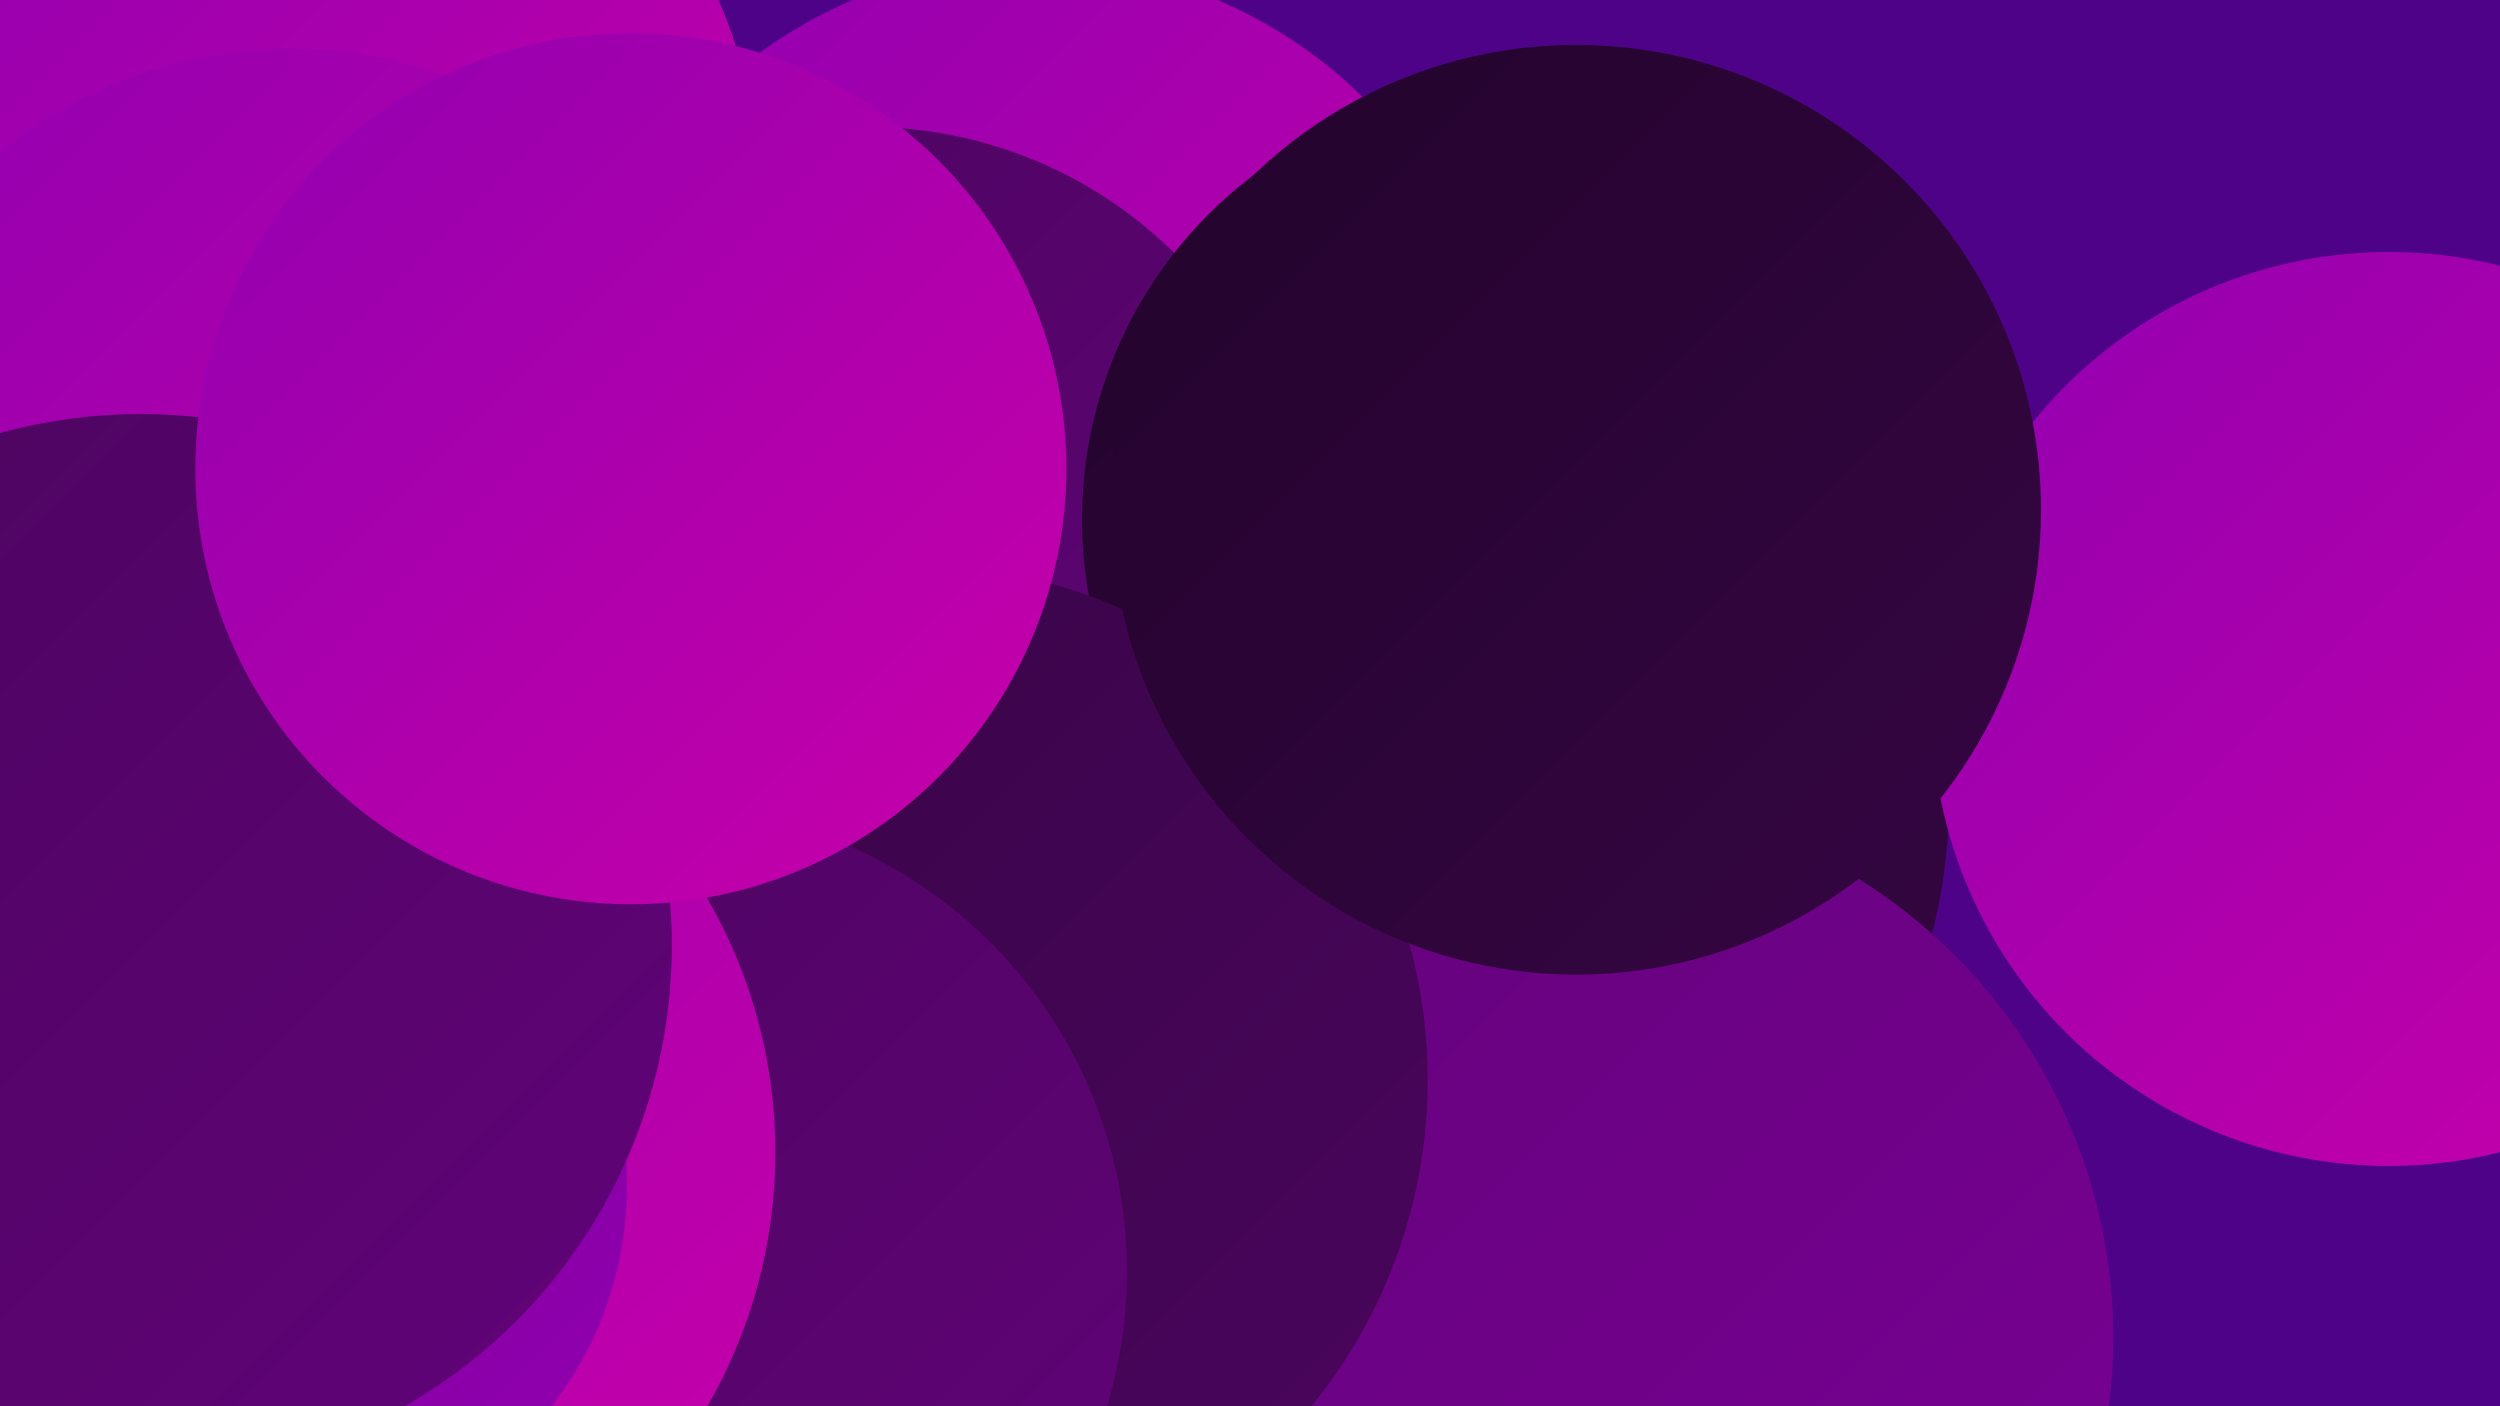
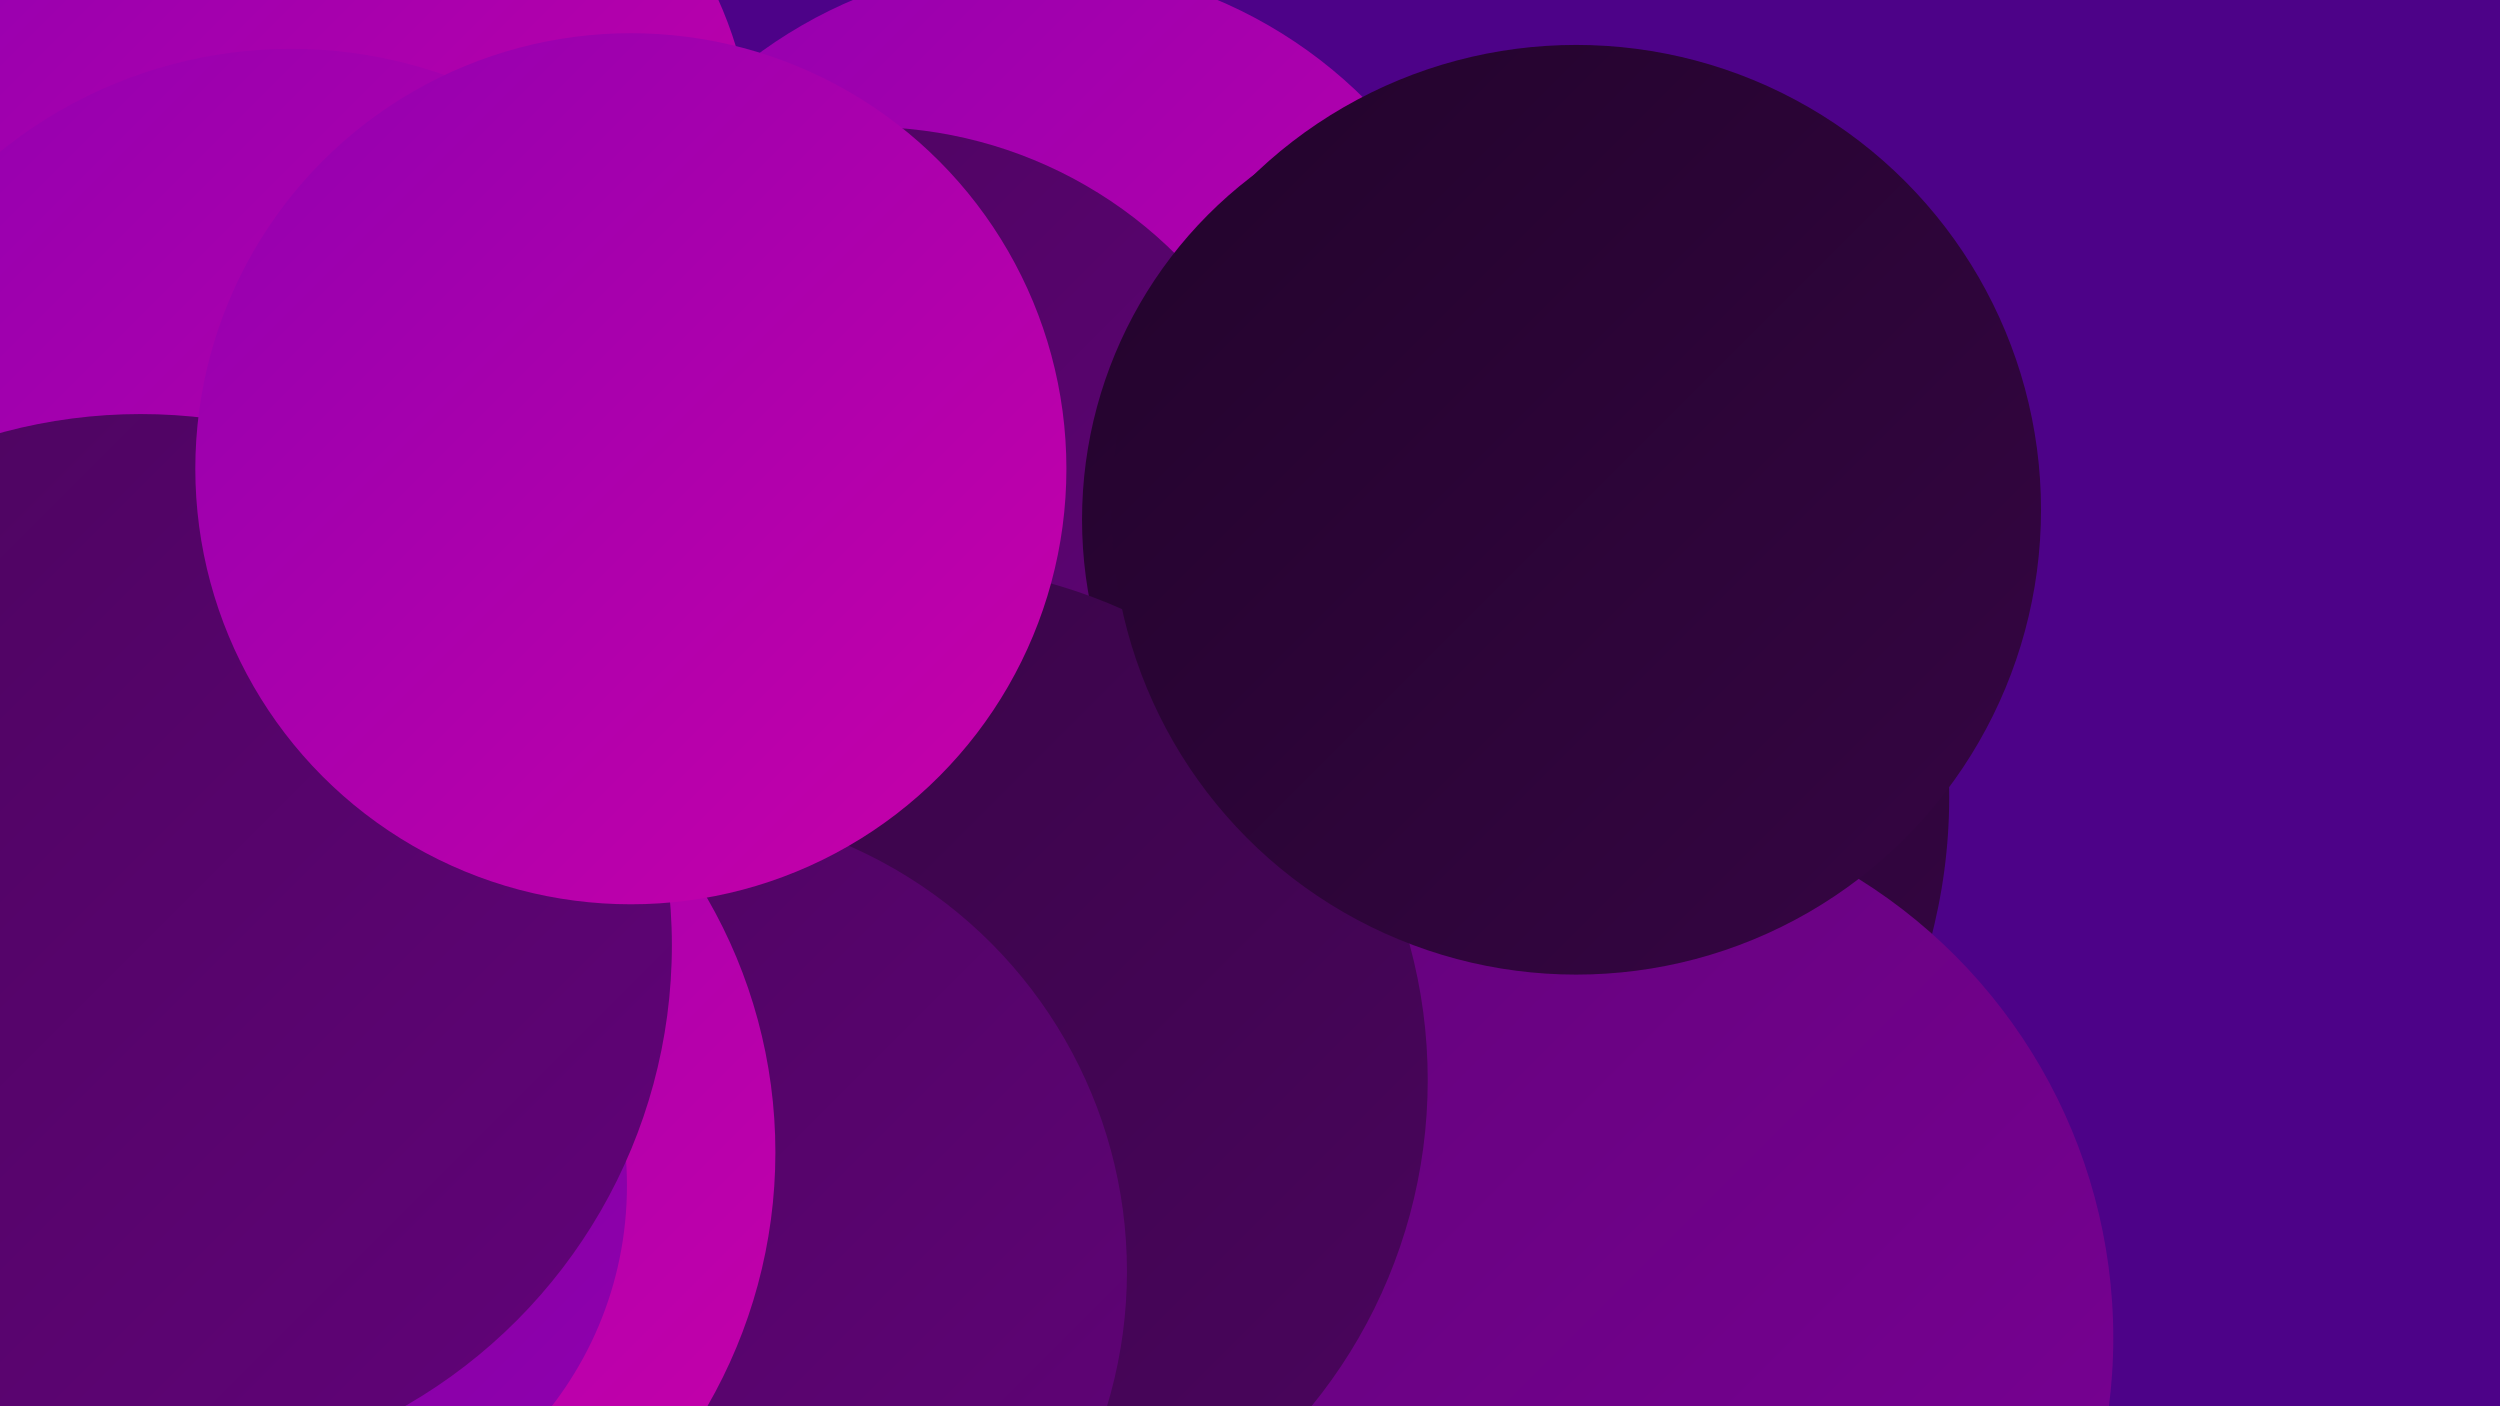
<svg xmlns="http://www.w3.org/2000/svg" width="1280" height="720">
  <defs>
    <linearGradient id="grad0" x1="0%" y1="0%" x2="100%" y2="100%">
      <stop offset="0%" style="stop-color:#22042b;stop-opacity:1" />
      <stop offset="100%" style="stop-color:#360544;stop-opacity:1" />
    </linearGradient>
    <linearGradient id="grad1" x1="0%" y1="0%" x2="100%" y2="100%">
      <stop offset="0%" style="stop-color:#360544;stop-opacity:1" />
      <stop offset="100%" style="stop-color:#4b055e;stop-opacity:1" />
    </linearGradient>
    <linearGradient id="grad2" x1="0%" y1="0%" x2="100%" y2="100%">
      <stop offset="0%" style="stop-color:#4b055e;stop-opacity:1" />
      <stop offset="100%" style="stop-color:#620379;stop-opacity:1" />
    </linearGradient>
    <linearGradient id="grad3" x1="0%" y1="0%" x2="100%" y2="100%">
      <stop offset="0%" style="stop-color:#620379;stop-opacity:1" />
      <stop offset="100%" style="stop-color:#7a0096;stop-opacity:1" />
    </linearGradient>
    <linearGradient id="grad4" x1="0%" y1="0%" x2="100%" y2="100%">
      <stop offset="0%" style="stop-color:#7a0096;stop-opacity:1" />
      <stop offset="100%" style="stop-color:#9100b0;stop-opacity:1" />
    </linearGradient>
    <linearGradient id="grad5" x1="0%" y1="0%" x2="100%" y2="100%">
      <stop offset="0%" style="stop-color:#9100b0;stop-opacity:1" />
      <stop offset="100%" style="stop-color:#c900a9;stop-opacity:1" />
    </linearGradient>
    <linearGradient id="grad6" x1="0%" y1="0%" x2="100%" y2="100%">
      <stop offset="0%" style="stop-color:#c900a9;stop-opacity:1" />
      <stop offset="100%" style="stop-color:#22042b;stop-opacity:1" />
    </linearGradient>
  </defs>
  <rect width="1280" height="720" fill="#4d0288" />
  <circle cx="713" cy="408" r="285" fill="url(#grad0)" />
-   <circle cx="253" cy="301" r="205" fill="url(#grad1)" />
  <circle cx="805" cy="685" r="277" fill="url(#grad3)" />
  <circle cx="530" cy="220" r="239" fill="url(#grad5)" />
  <circle cx="72" cy="711" r="237" fill="url(#grad5)" />
  <circle cx="405" cy="366" r="198" fill="url(#grad0)" />
-   <circle cx="1223" cy="363" r="234" fill="url(#grad5)" />
  <circle cx="300" cy="236" r="220" fill="url(#grad4)" />
  <circle cx="178" cy="85" r="208" fill="url(#grad5)" />
  <circle cx="444" cy="289" r="224" fill="url(#grad2)" />
  <circle cx="775" cy="266" r="221" fill="url(#grad0)" />
  <circle cx="147" cy="244" r="194" fill="url(#grad4)" />
  <circle cx="467" cy="553" r="264" fill="url(#grad1)" />
  <circle cx="339" cy="651" r="238" fill="url(#grad2)" />
  <circle cx="137" cy="590" r="260" fill="url(#grad5)" />
  <circle cx="807" cy="261" r="238" fill="url(#grad0)" />
  <circle cx="136" cy="607" r="185" fill="url(#grad4)" />
  <circle cx="149" cy="262" r="237" fill="url(#grad5)" />
  <circle cx="72" cy="484" r="272" fill="url(#grad2)" />
  <circle cx="323" cy="240" r="223" fill="url(#grad5)" />
</svg>